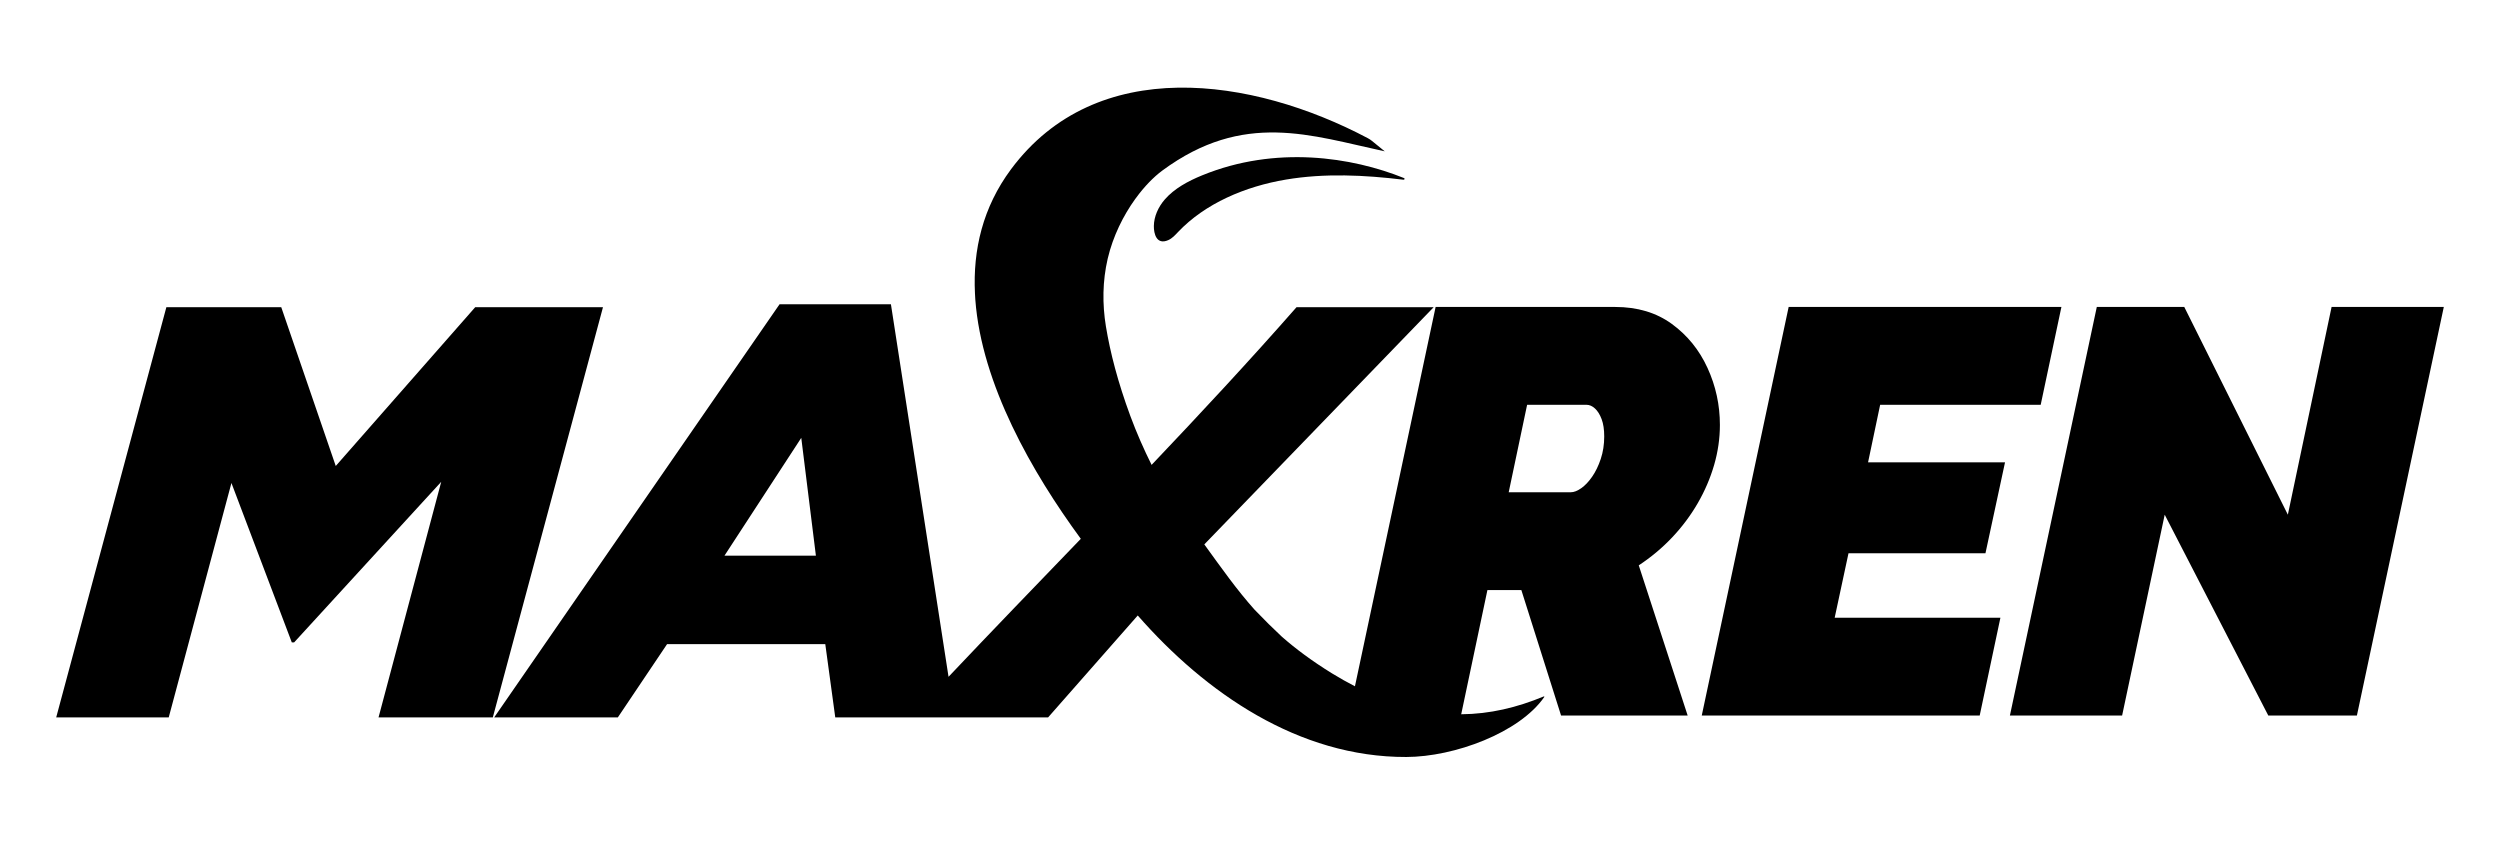
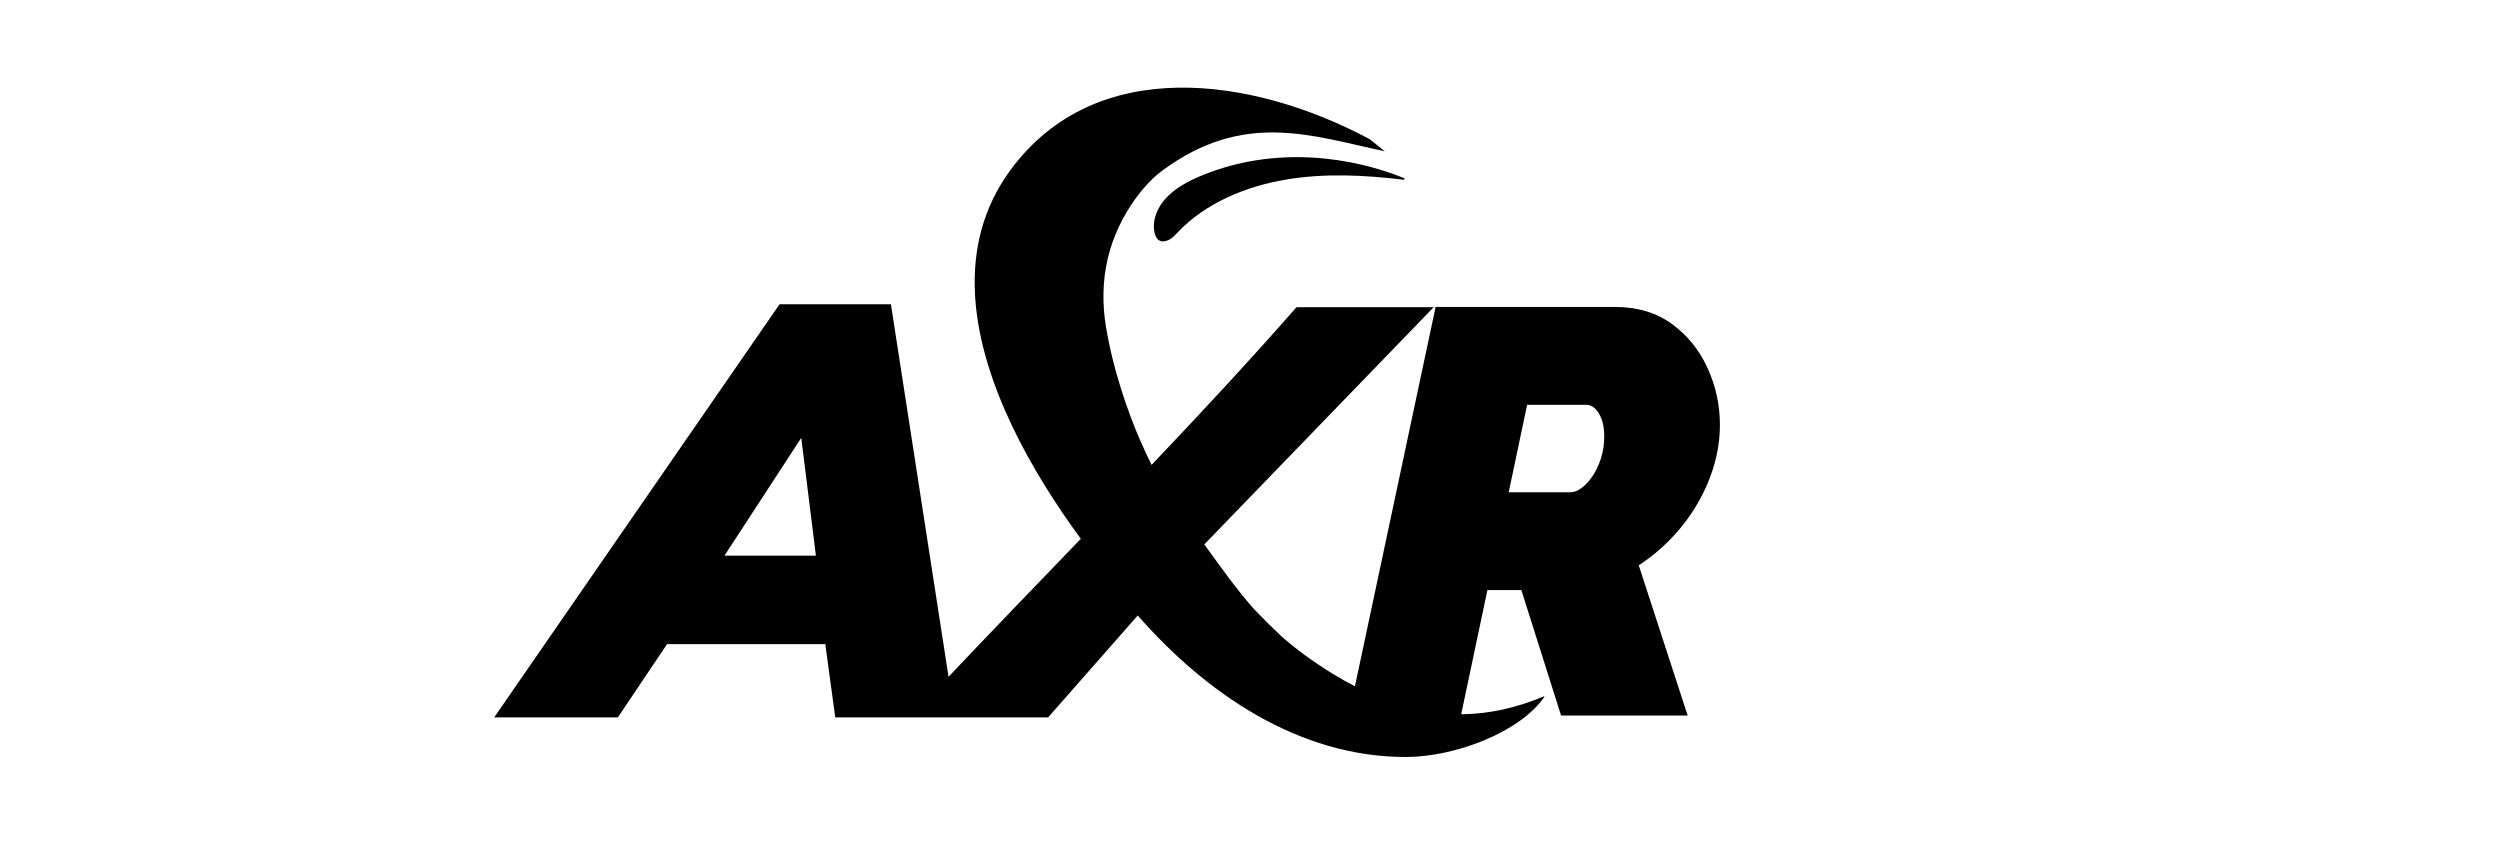
<svg xmlns="http://www.w3.org/2000/svg" version="1.1" width="351.893pt" height="118.885pt" viewBox="0 0 351.893 118.885">
  <defs>
    <clipPath id="clip_0">
      <path transform="matrix(1,0,0,-1,0,118.885)" d="M0 118.885H351.893V0H0Z" />
    </clipPath>
  </defs>
  <g id="layer_1" data-name="Layer 1">
-     <path transform="matrix(1,0,0,-1,66.892,43.237)" d="M0 0-19.633-22.354-27.305 0H-43.474L-58.982-57.743H-43.143L-34.316-24.747-25.82-47.184H-25.491L-4.786-24.581-13.611-57.743H2.475L17.983 0Z" />
    <g clip-path="url(#clip_0)">
      <path transform="matrix(1,0,0,-1,169.205,24.683)" d="M0 0C-1.979-.811-3.912-1.849-5.25-3.391-6.171-4.452-6.773-5.784-6.792-7.128-6.807-8.213-6.409-9.837-4.771-9.119-4.202-8.869-3.793-8.404-3.382-7.971 .426-3.955 6.053-1.558 11.808-.592 17.264 .325 22.863 .052 28.346-.614 28.497-.633 28.563-.44 28.425-.384 21.11 2.574 10.362 4.247 0 0" />
      <path transform="matrix(1,0,0,-1,225.321,64.59)" d="M0 0C-.324-.973-.729-1.811-1.216-2.511-1.701-3.214-2.215-3.754-2.754-4.131-3.295-4.51-3.781-4.698-4.212-4.698H-12.96L-10.368 7.614H-2.025C-1.594 7.614-1.188 7.437-.811 7.087-.434 6.735-.122 6.236 .121 5.588 .364 4.94 .485 4.131 .485 3.159 .485 2.024 .323 .972 0 0M-123.345-13.623-112.537 2.958-110.478-13.623ZM13.648-6.237C14.646-4.51 15.416-2.714 15.957-.851 16.496 1.013 16.767 2.888 16.767 4.778 16.767 7.585 16.186 10.259 15.025 12.797 13.863 15.335 12.19 17.4 10.003 18.994 7.816 20.586 5.156 21.383 2.024 21.383H-23.247L-34.603-32.01C-35.668-31.458-36.745-30.863-37.848-30.182-40.658-28.442-42.928-26.752-44.888-25.032-46.078-23.922-47.368-22.652-48.728-21.232-51.25-18.414-53.35-15.422-55.805-12.038L-23.518 21.352H-42.823C-49.445 13.811-56.292 6.449-63.224-.846-64.316 1.345-65.329 3.638-66.218 6.038-67.981 10.815-69.058 15.003-69.656 18.647-70.173 21.804-70.133 25.033-69.411 28.149-69.407 28.169-69.402 28.189-69.398 28.208-68.658 31.348-67.208 34.248-65.548 36.558L-65.428 36.718C-64.238 38.348-62.938 39.678-61.708 40.588-50.258 49.028-40.788 45.518-30.408 43.288L-32.188 44.74C-32.374 44.892-32.573 45.025-32.785 45.137-49.064 53.751-70.986 56.953-83.018 40.758-86.988 35.408-88.388 29.428-88.088 23.298-88.078 23.058-88.068 22.818-88.048 22.578L-88.038 22.418C-87.152 10.483-80.037-1.915-73.189-11.251-79.406-17.708-85.643-24.158-91.808-30.674L-99.918 21.766H-115.59L-155.762-36.391H-138.357L-131.427-26.078H-109.156L-107.752-36.391H-97.183-90.924-77.795L-65.175-22.043C-55.642-32.934-42.529-42.006-27.368-41.962-20.597-41.942-11.446-38.552-7.954-33.518-7.922-33.472-7.973-33.414-8.024-33.436-11.79-35.002-15.622-35.919-19.646-35.948L-15.957-18.468H-11.179L-5.589-36.126H12.23L5.346-14.985C7.073-13.852 8.639-12.543 10.044-11.057 11.447-9.572 12.648-7.966 13.648-6.237" />
-       <path transform="matrix(1,0,0,-1,279.468,77.874)" d="M0 0 2.754 12.798H-16.524L-14.823 20.898H7.775L10.691 34.667H-27.702L-39.934-22.842H-.811L2.105-9.072H-21.223L-19.278 0Z" />
-       <path transform="matrix(1,0,0,-1,328.188,43.206)" d="M0 0-6.156-29.241-20.736 0H-33.048L-45.279-57.509H-29.484L-23.49-29.241-8.91-57.509H3.563L15.795 0Z" />
    </g>
    <g id="layer_1" data-name="Lag 2"> </g>
  </g>
</svg>